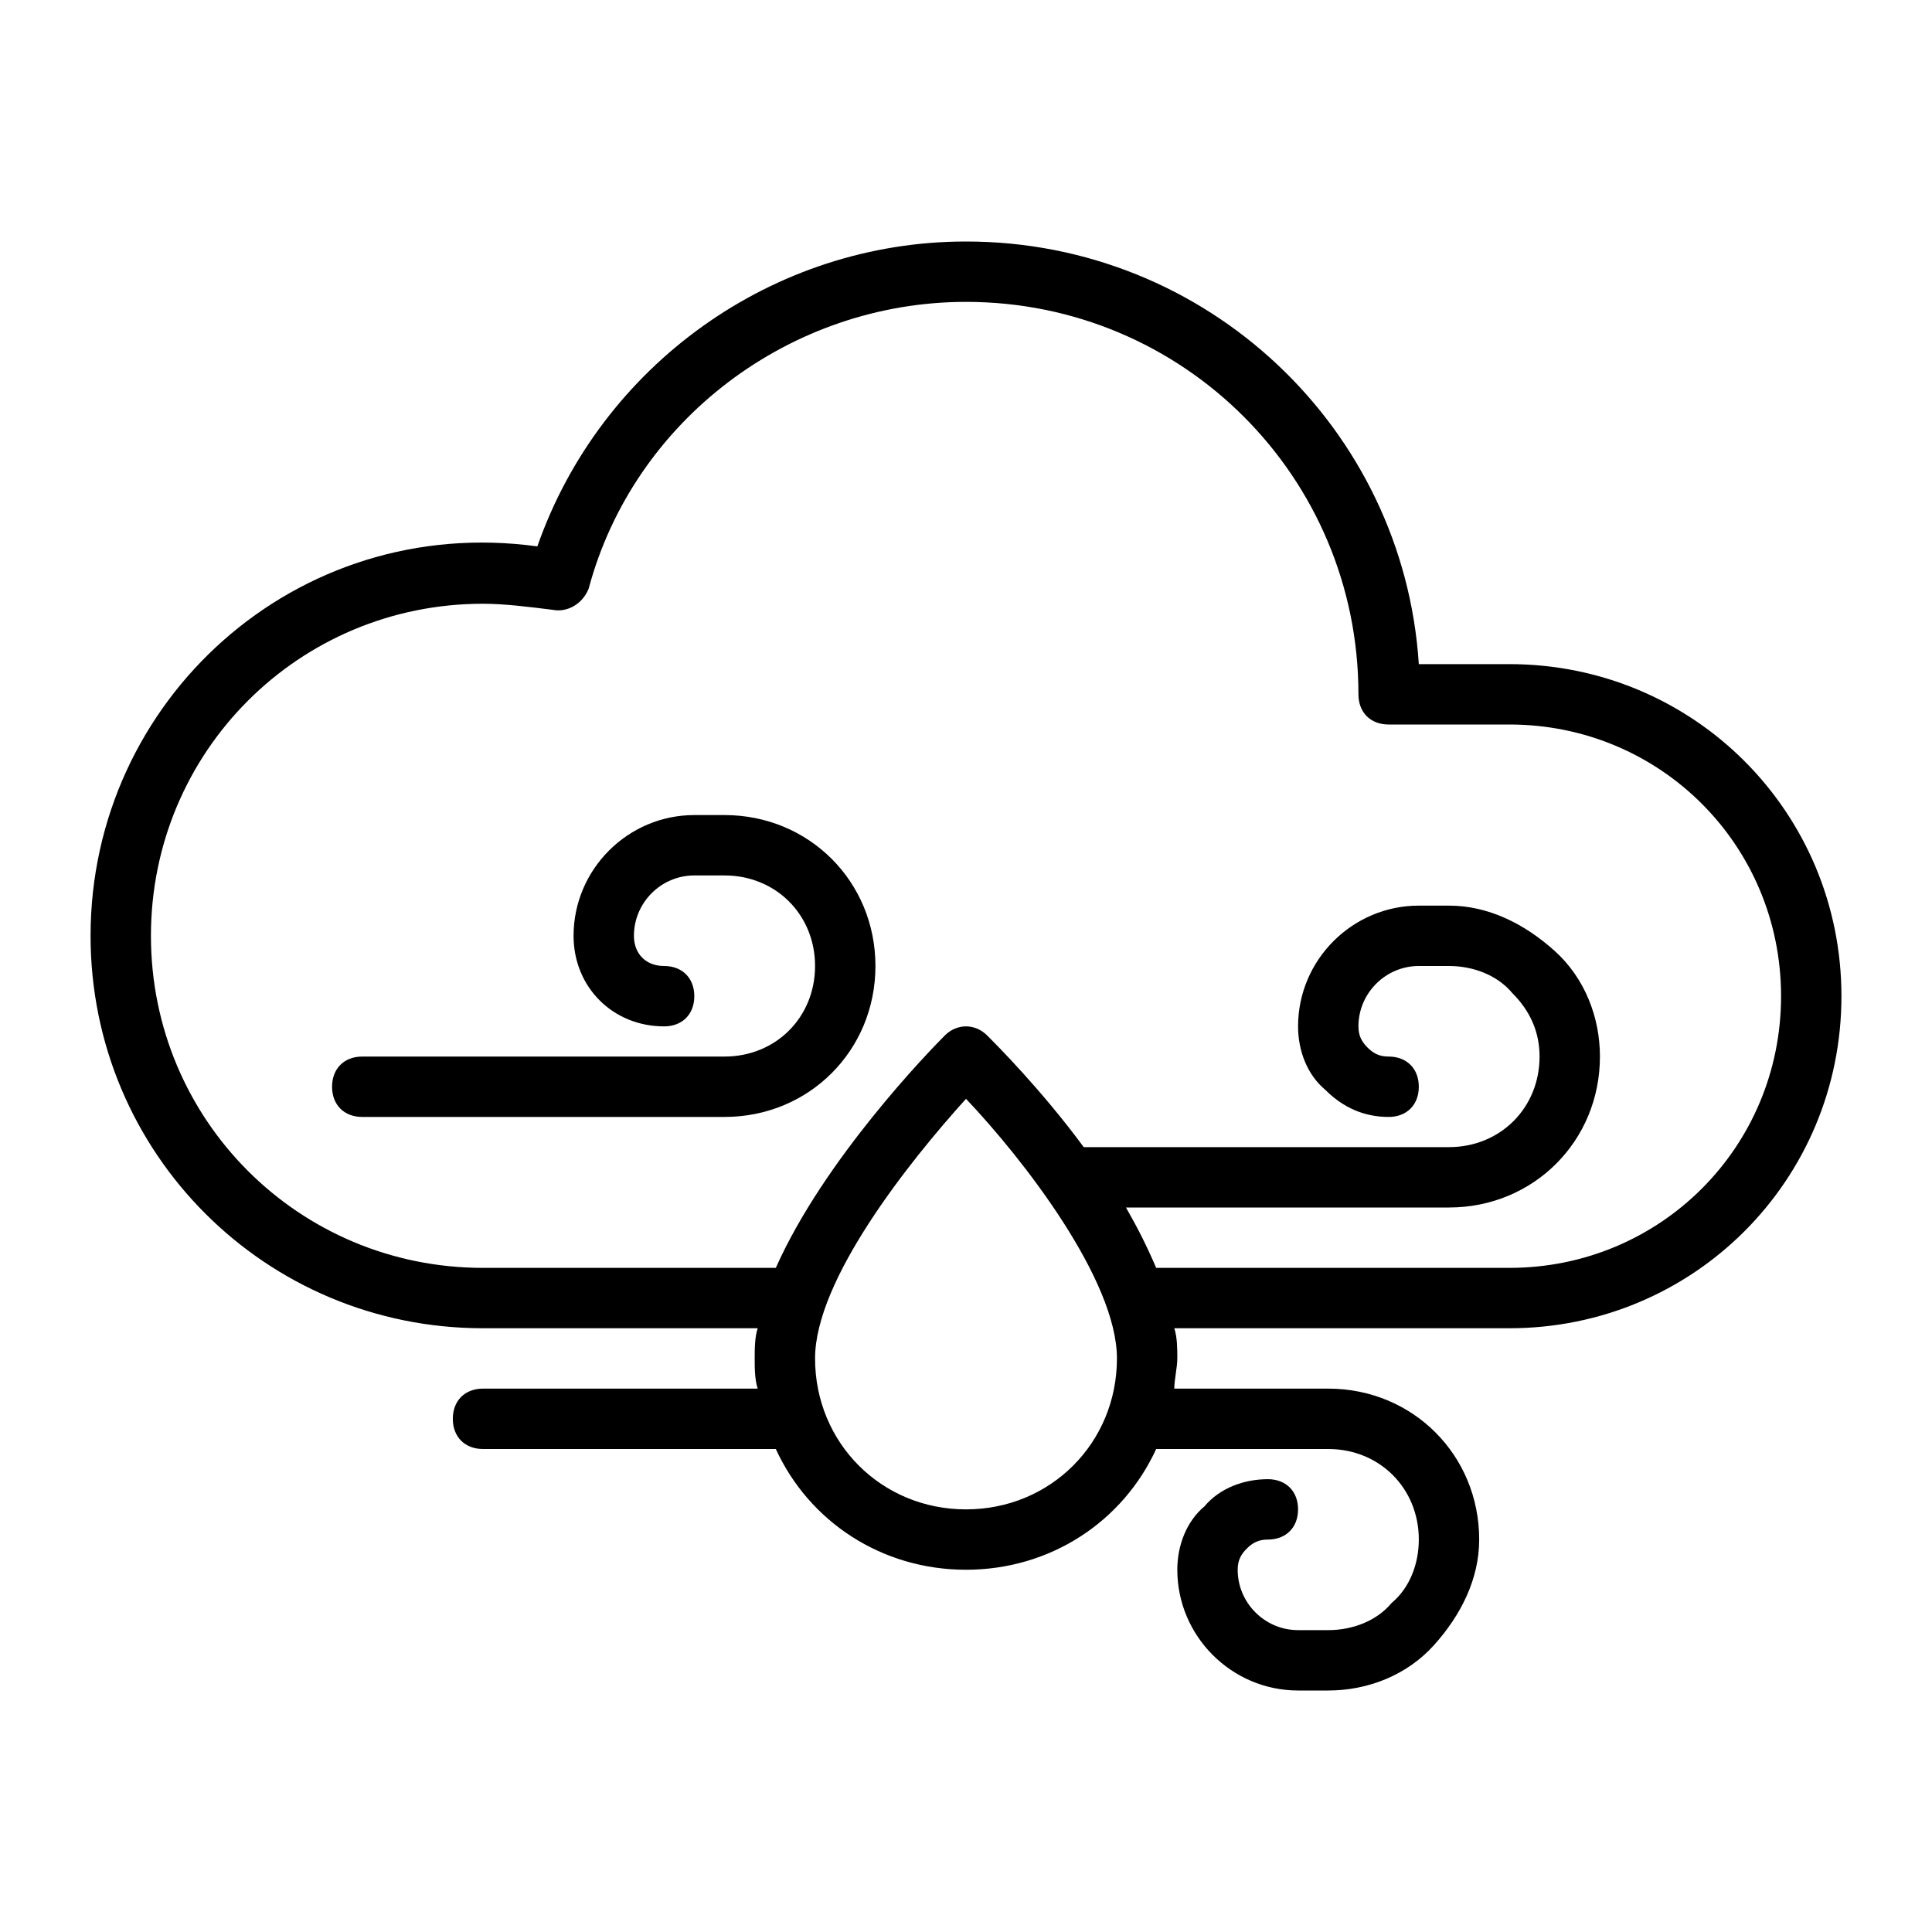
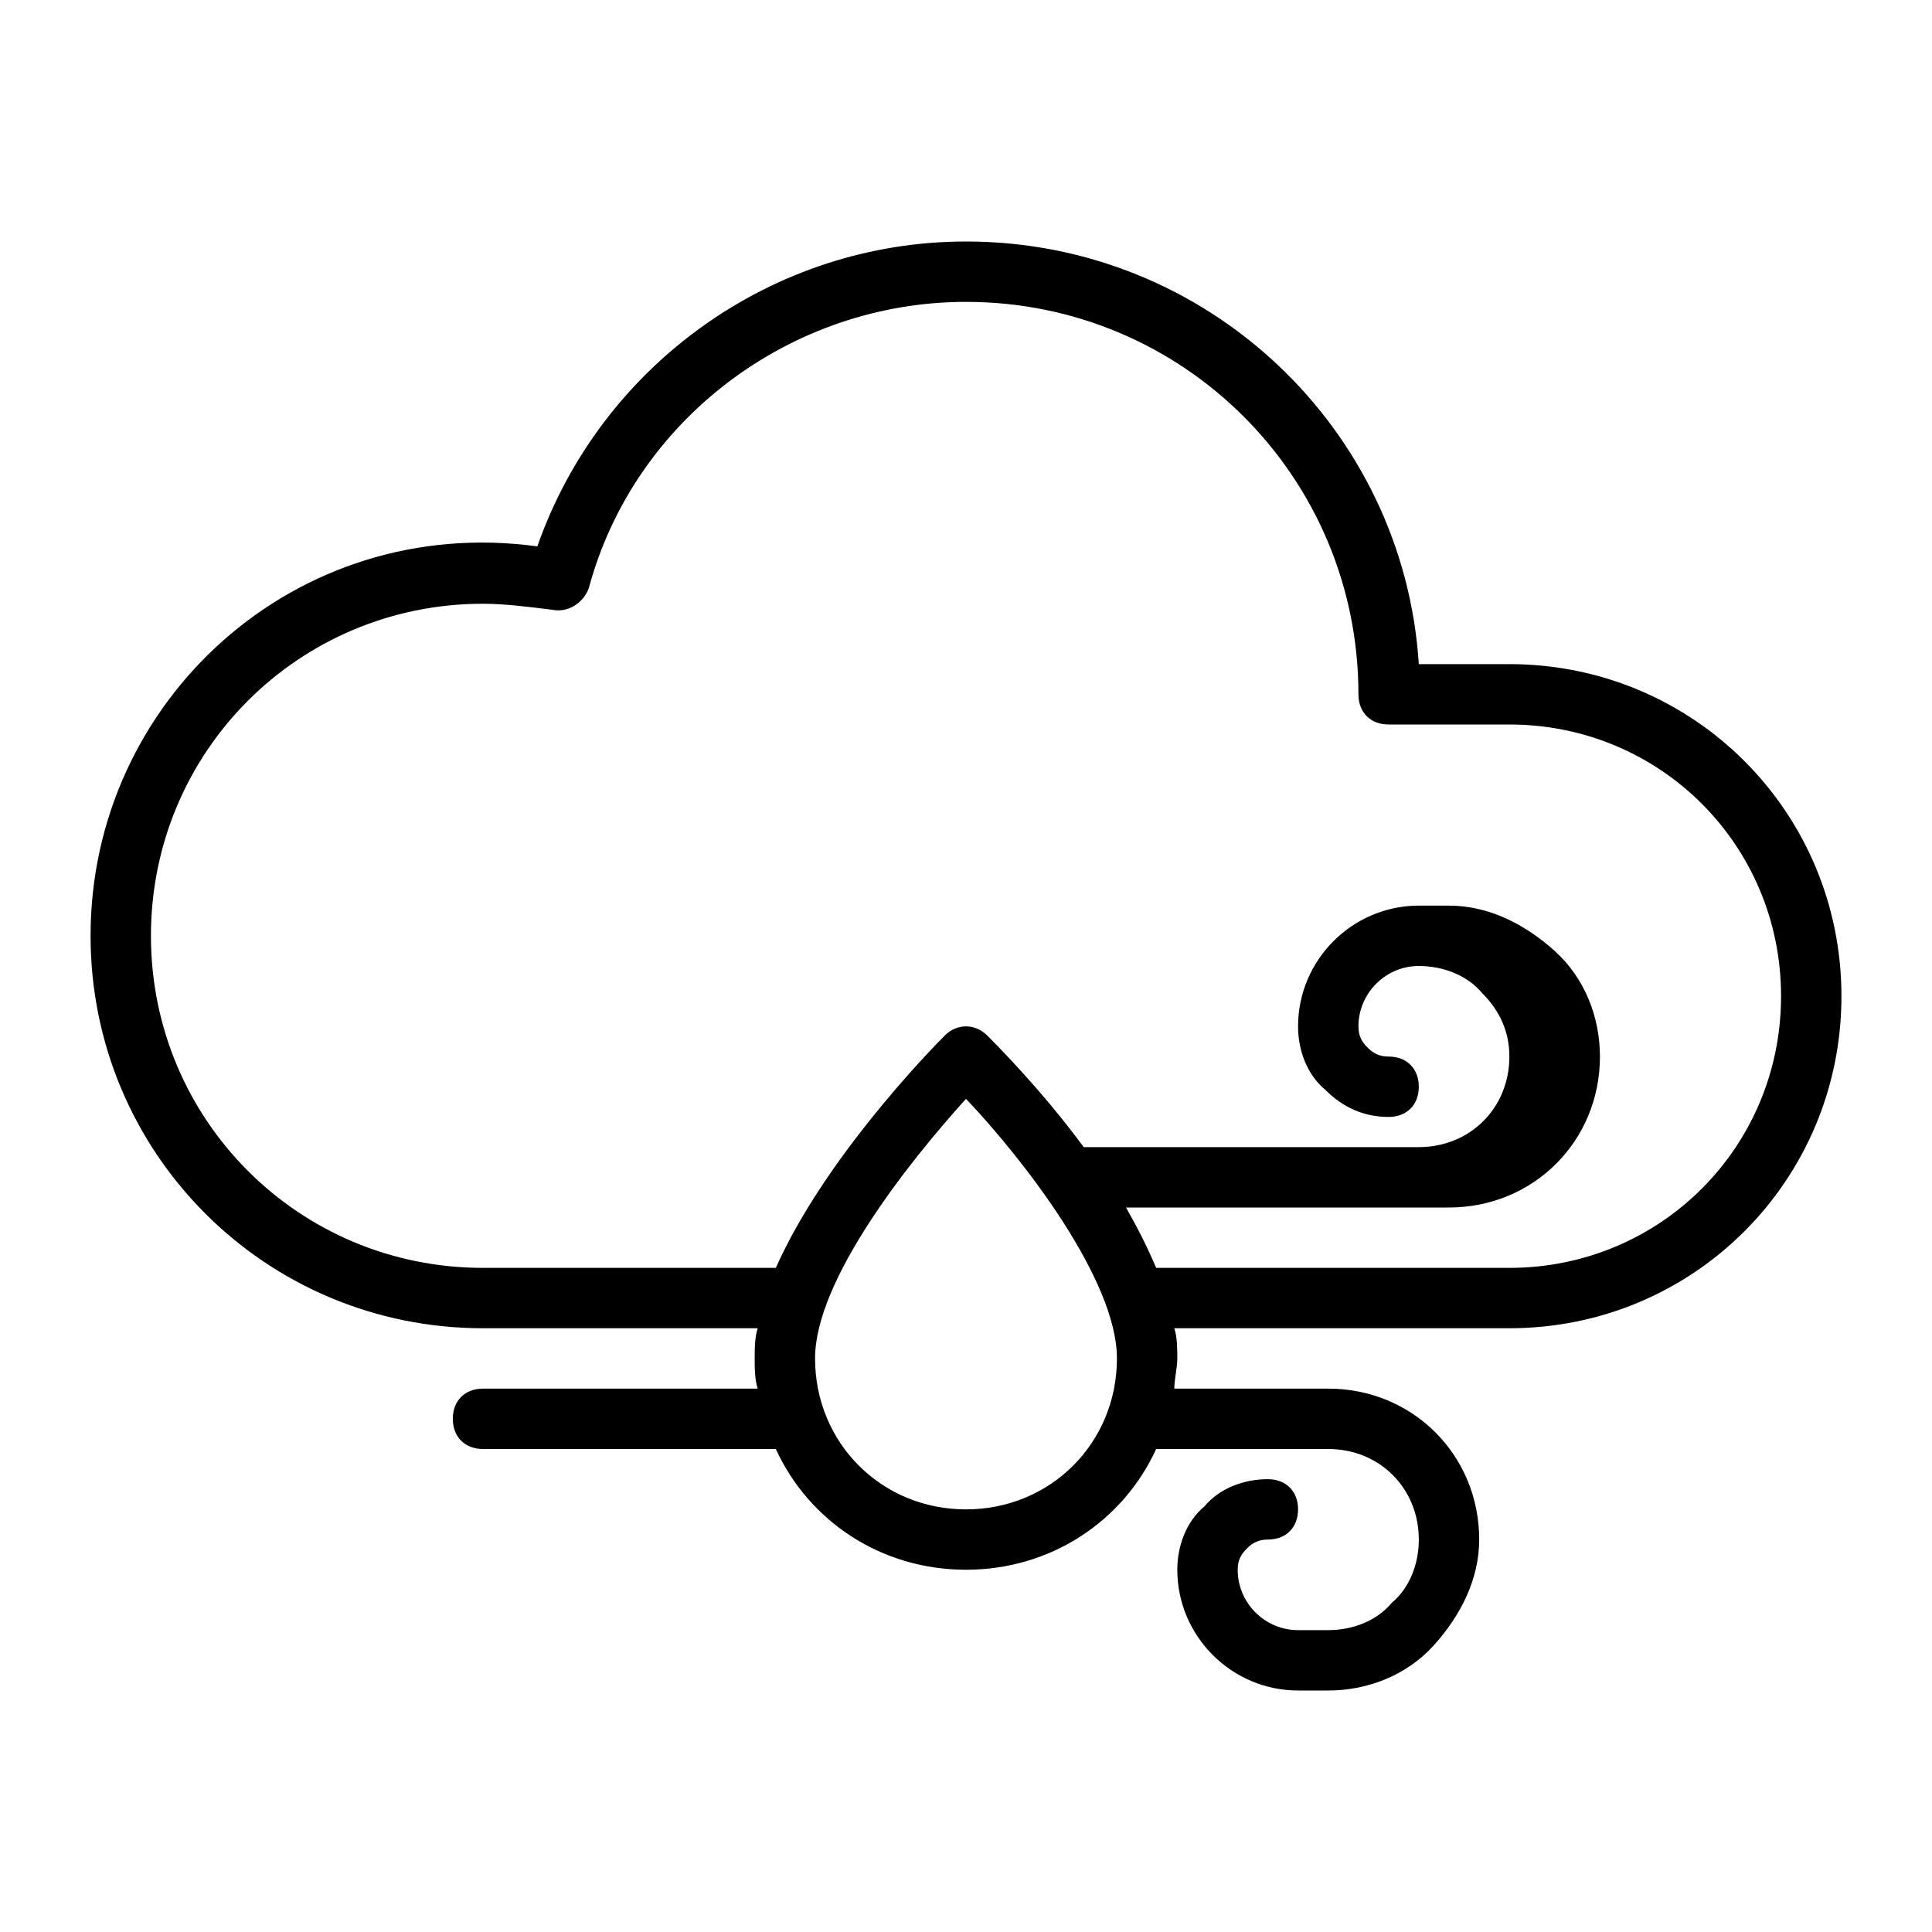
<svg xmlns="http://www.w3.org/2000/svg" fill="#000000" width="800px" height="800px" viewBox="0 0 64 64" version="1.1" xml:space="preserve">
  <g id="cloudy_sunny" />
  <g id="bright" />
  <g id="cloudy" />
  <g id="high_rainfall" />
  <g id="windy" />
  <g id="rain_with_thunder" />
  <g id="clear_night" />
  <g id="cloudy_night" />
  <g id="moon" />
  <g id="sun" />
  <g id="rainy_night" />
  <g id="windy_night" />
  <g id="night_rain_thunder" />
  <g id="windy_rain">
    <g>
-       <path d="M50,22h-3c-0.5-7.8-7-14-15-14c-6.4,0-12.1,4.1-14.2,10.1C9.8,17,3,23.2,3,31c0,7.2,5.8,13,13,13h9.1    C25,44.3,25,44.7,25,45c0,0.3,0,0.7,0.1,1H16c-0.6,0-1,0.4-1,1s0.4,1,1,1h9.7c1.1,2.4,3.5,4,6.3,4s5.2-1.6,6.3-4H44    c1.7,0,3,1.3,3,3c0,0.8-0.3,1.6-0.9,2.1C45.6,53.7,44.8,54,44,54h-1c-1.1,0-2-0.9-2-2c0-0.3,0.1-0.5,0.3-0.7    c0.2-0.2,0.4-0.3,0.7-0.3c0.6,0,1-0.4,1-1s-0.4-1-1-1c-0.8,0-1.6,0.3-2.1,0.9C39.3,50.4,39,51.2,39,52c0,2.2,1.8,4,4,4h1    c1.3,0,2.6-0.5,3.5-1.5c0.9-1,1.5-2.2,1.5-3.5c0-2.8-2.2-5-5-5h-5.1c0-0.3,0.1-0.7,0.1-1c0-0.3,0-0.7-0.1-1H50c6.1,0,11-4.9,11-11    S56.1,22,50,22z M32,50c-2.8,0-5-2.2-5-5c0-2.6,3.1-6.5,5-8.6c1.9,2,5,6,5,8.6C37,47.8,34.8,50,32,50z M50,42H38.3    c-0.3-0.7-0.6-1.3-1-2H48c2.8,0,5-2.2,5-5c0-1.3-0.5-2.6-1.5-3.5c-1-0.9-2.2-1.5-3.5-1.5h-1c-2.2,0-4,1.8-4,4    c0,0.8,0.3,1.6,0.9,2.1c0.6,0.6,1.3,0.9,2.1,0.9c0.6,0,1-0.4,1-1s-0.4-1-1-1c-0.3,0-0.5-0.1-0.7-0.3C45.1,34.5,45,34.3,45,34    c0-1.1,0.9-2,2-2h1c0.8,0,1.6,0.3,2.1,0.9c0.6,0.6,0.9,1.3,0.9,2.1c0,1.7-1.3,3-3,3H35.9c-1.4-1.9-2.9-3.4-3.2-3.7    c-0.4-0.4-1-0.4-1.4,0c-0.5,0.5-4,4.1-5.6,7.7H16C9.9,42,5,37.1,5,31s4.9-11,11-11c0.7,0,1.5,0.1,2.3,0.2c0.5,0.1,1-0.2,1.2-0.7    C21,13.9,26.2,10,32,10c7.2,0,13,5.8,13,13c0,0.6,0.4,1,1,1h4c5,0,9,4,9,9S55,42,50,42z" />
-       <path d="M24,27h-1c-2.2,0-4,1.8-4,4c0,1.7,1.3,3,3,3c0.6,0,1-0.4,1-1s-0.4-1-1-1c-0.6,0-1-0.4-1-1c0-1.1,0.9-2,2-2h1    c1.7,0,3,1.3,3,3s-1.3,3-3,3H12c-0.6,0-1,0.4-1,1s0.4,1,1,1h12c2.8,0,5-2.2,5-5S26.8,27,24,27z" />
+       <path d="M50,22h-3c-0.5-7.8-7-14-15-14c-6.4,0-12.1,4.1-14.2,10.1C9.8,17,3,23.2,3,31c0,7.2,5.8,13,13,13h9.1    C25,44.3,25,44.7,25,45c0,0.3,0,0.7,0.1,1H16c-0.6,0-1,0.4-1,1s0.4,1,1,1h9.7c1.1,2.4,3.5,4,6.3,4s5.2-1.6,6.3-4H44    c1.7,0,3,1.3,3,3c0,0.8-0.3,1.6-0.9,2.1C45.6,53.7,44.8,54,44,54h-1c-1.1,0-2-0.9-2-2c0-0.3,0.1-0.5,0.3-0.7    c0.2-0.2,0.4-0.3,0.7-0.3c0.6,0,1-0.4,1-1s-0.4-1-1-1c-0.8,0-1.6,0.3-2.1,0.9C39.3,50.4,39,51.2,39,52c0,2.2,1.8,4,4,4h1    c1.3,0,2.6-0.5,3.5-1.5c0.9-1,1.5-2.2,1.5-3.5c0-2.8-2.2-5-5-5h-5.1c0-0.3,0.1-0.7,0.1-1c0-0.3,0-0.7-0.1-1H50c6.1,0,11-4.9,11-11    S56.1,22,50,22z M32,50c-2.8,0-5-2.2-5-5c0-2.6,3.1-6.5,5-8.6c1.9,2,5,6,5,8.6C37,47.8,34.8,50,32,50z M50,42H38.3    c-0.3-0.7-0.6-1.3-1-2H48c2.8,0,5-2.2,5-5c0-1.3-0.5-2.6-1.5-3.5c-1-0.9-2.2-1.5-3.5-1.5h-1c-2.2,0-4,1.8-4,4    c0,0.8,0.3,1.6,0.9,2.1c0.6,0.6,1.3,0.9,2.1,0.9c0.6,0,1-0.4,1-1s-0.4-1-1-1c-0.3,0-0.5-0.1-0.7-0.3C45.1,34.5,45,34.3,45,34    c0-1.1,0.9-2,2-2c0.8,0,1.6,0.3,2.1,0.9c0.6,0.6,0.9,1.3,0.9,2.1c0,1.7-1.3,3-3,3H35.9c-1.4-1.9-2.9-3.4-3.2-3.7    c-0.4-0.4-1-0.4-1.4,0c-0.5,0.5-4,4.1-5.6,7.7H16C9.9,42,5,37.1,5,31s4.9-11,11-11c0.7,0,1.5,0.1,2.3,0.2c0.5,0.1,1-0.2,1.2-0.7    C21,13.9,26.2,10,32,10c7.2,0,13,5.8,13,13c0,0.6,0.4,1,1,1h4c5,0,9,4,9,9S55,42,50,42z" />
    </g>
  </g>
  <g id="temperature" />
  <g id="humidity" />
  <g id="air_pressure" />
  <g id="low_rainfall" />
  <g id="moderate_rainfall" />
  <g id="Sunset" />
</svg>